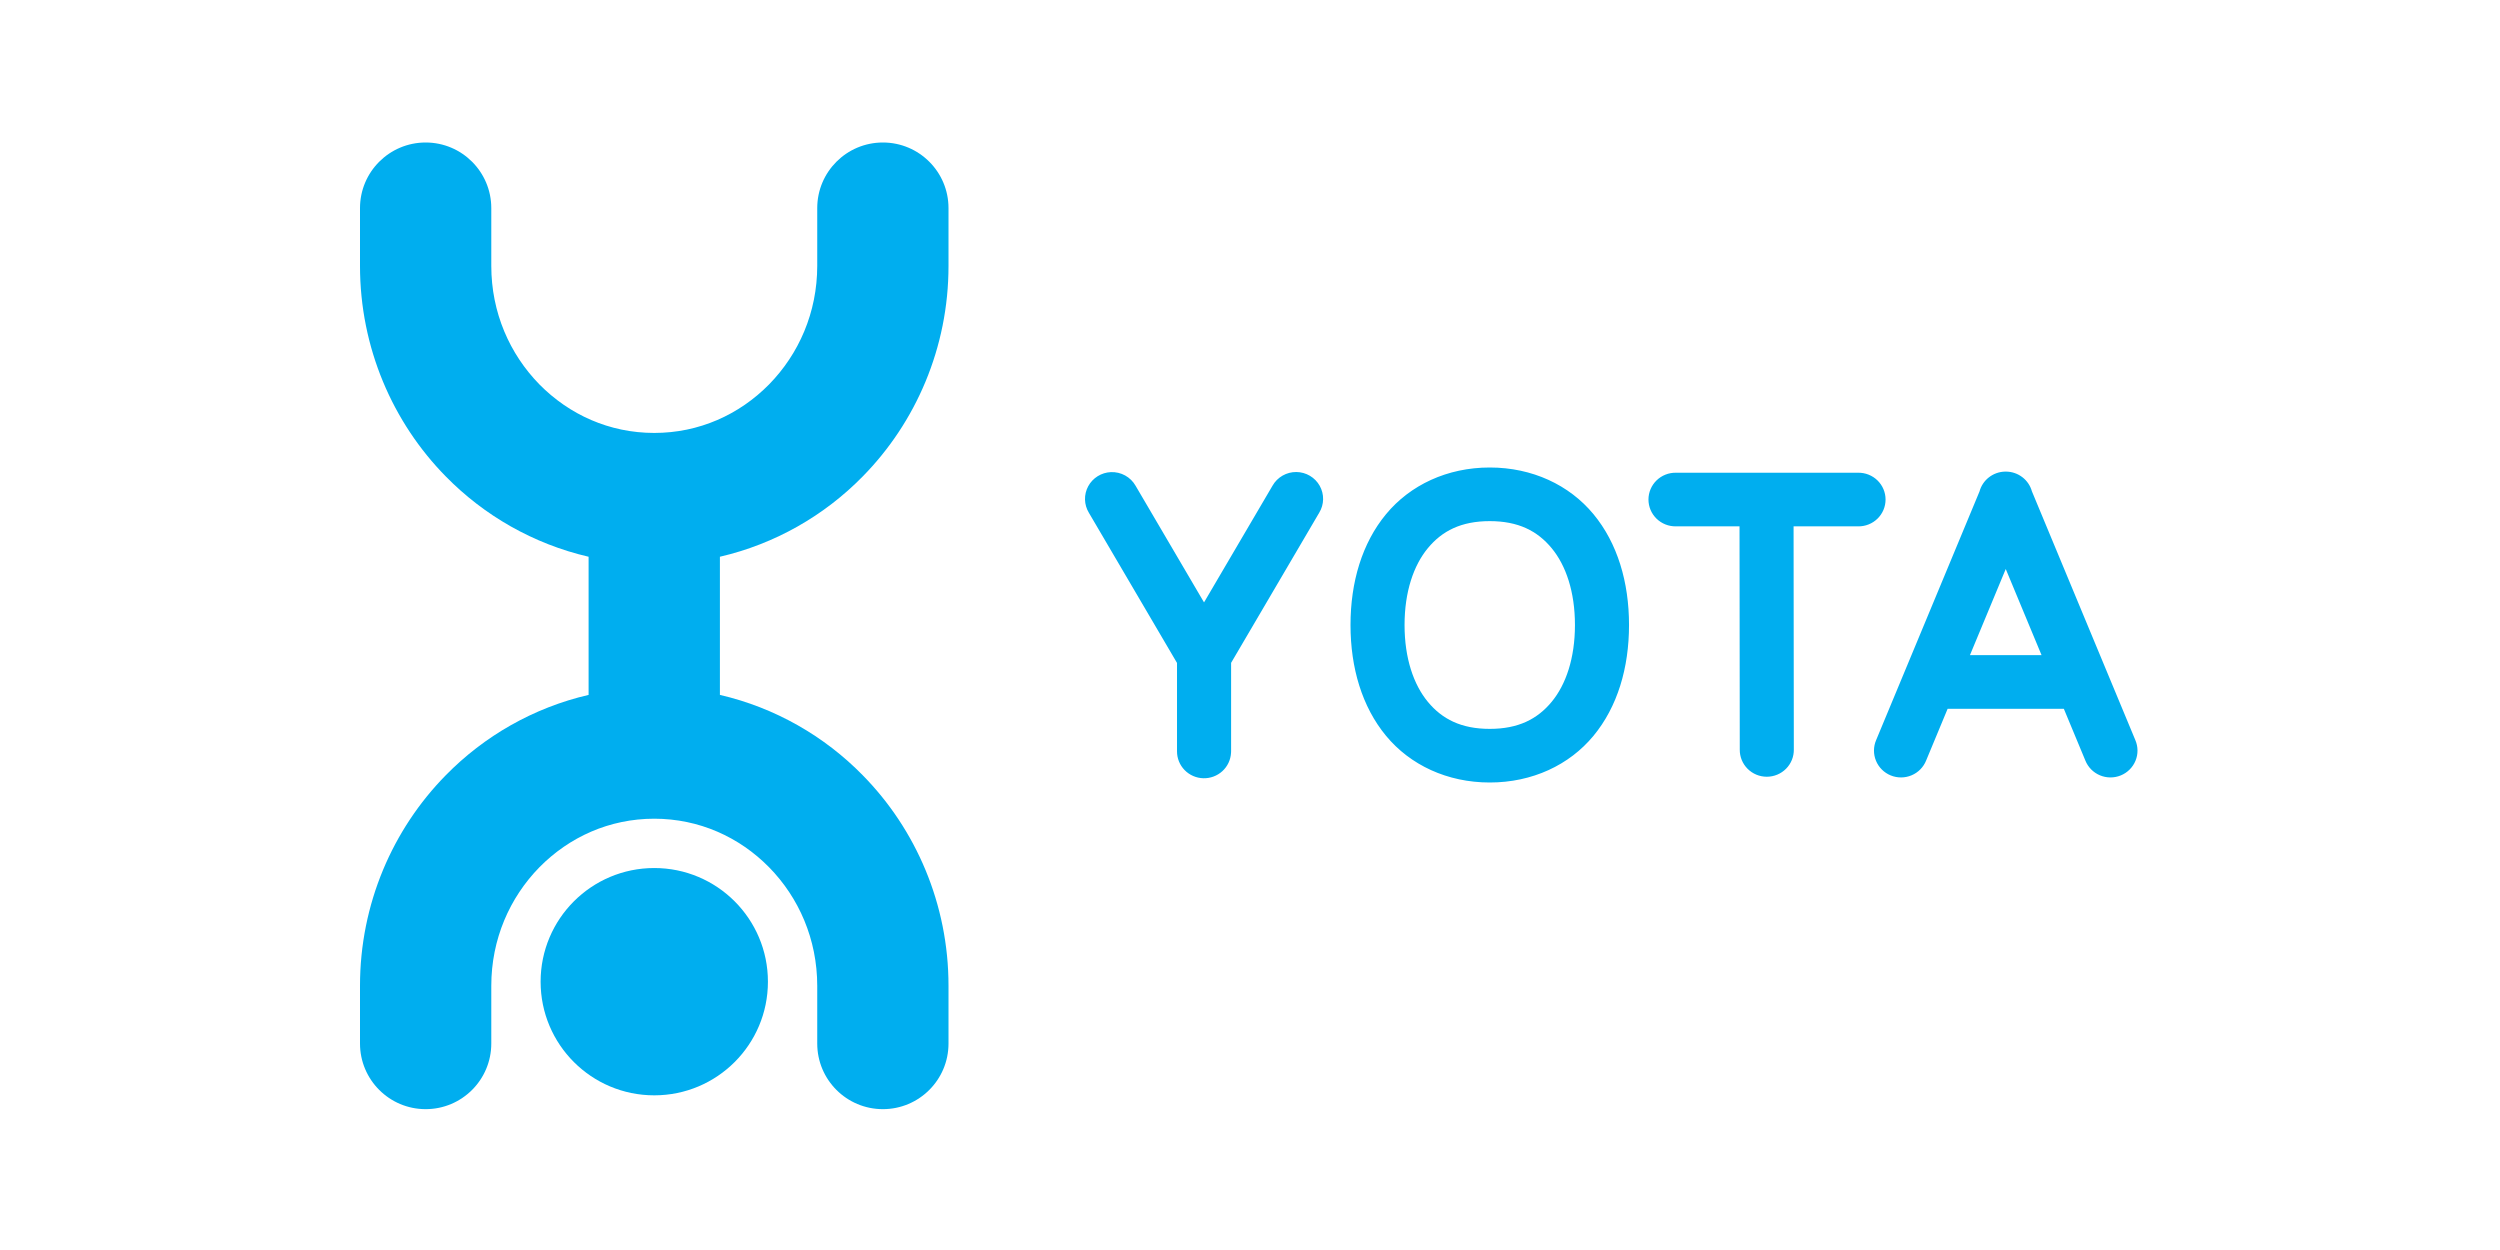
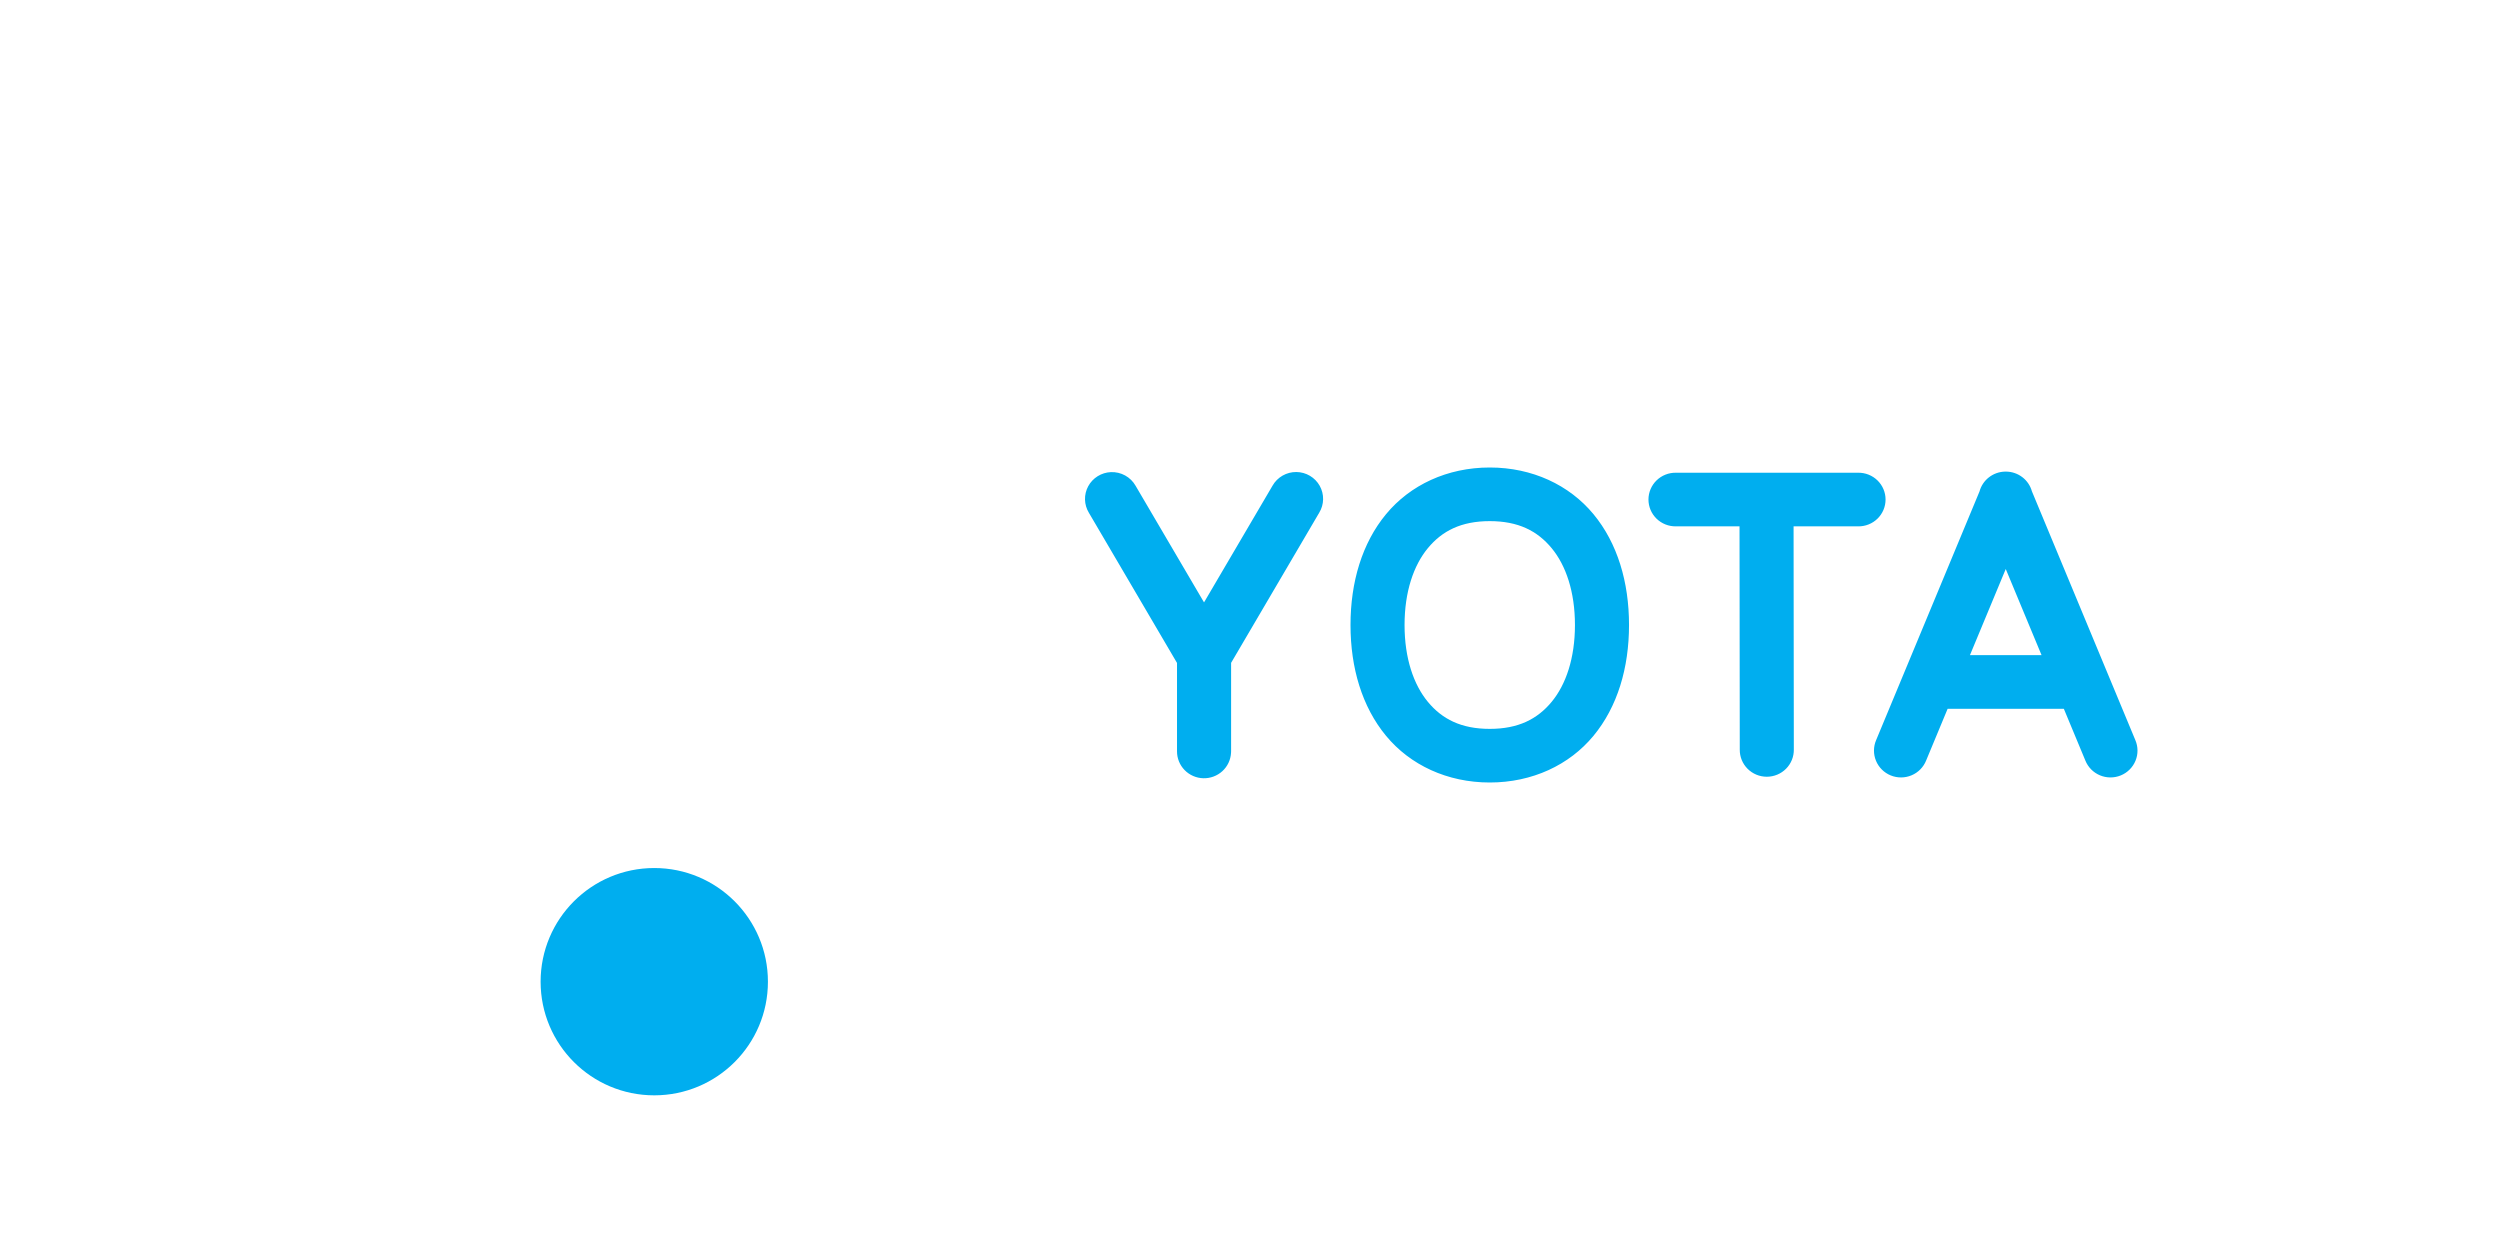
<svg xmlns="http://www.w3.org/2000/svg" width="1000" height="500" viewBox="0 0 1000 500" fill="none">
  <path d="M595.906 187C578.891 187 564.063 194.015 554.435 205.65C544.808 217.285 540.203 232.872 540.203 250C540.203 267.128 544.807 282.714 554.435 294.35C564.063 305.985 578.891 313 595.906 313C612.921 313 627.749 305.985 637.377 294.35C647.004 282.715 651.609 267.128 651.609 250C651.609 232.872 647.005 217.286 637.377 205.65C627.749 194.015 612.921 187 595.906 187ZM802.179 188.63C802.158 188.631 802.137 188.632 802.116 188.633C802.106 188.633 802.097 188.633 802.087 188.633C802.042 188.636 801.998 188.64 801.954 188.644C799.626 188.706 797.381 189.513 795.553 190.943C793.724 192.373 792.41 194.35 791.805 196.581L750.464 296.023C749.9 297.33 749.603 298.734 749.591 300.155C749.579 301.576 749.851 302.985 750.392 304.301C750.933 305.617 751.732 306.813 752.743 307.82C753.754 308.826 754.957 309.624 756.281 310.166C757.605 310.707 759.024 310.983 760.457 310.976C761.889 310.968 763.306 310.679 764.624 310.124C765.943 309.569 767.137 308.76 768.138 307.744C769.139 306.727 769.926 305.523 770.454 304.202L779.055 283.512H825.536L826.237 285.202L834.136 304.201C834.664 305.522 835.452 306.726 836.452 307.743C837.453 308.76 838.648 309.569 839.966 310.124C841.285 310.678 842.701 310.968 844.134 310.975C845.566 310.982 846.986 310.707 848.31 310.165C849.634 309.623 850.836 308.826 851.847 307.819C852.858 306.812 853.657 305.616 854.199 304.301C854.74 302.985 855.012 301.575 855 300.154C854.987 298.733 854.69 297.329 854.126 296.023L846.227 277.023L812.759 196.516C812.136 194.273 810.795 192.292 808.938 190.872C807.081 189.451 804.809 188.668 802.464 188.641C802.369 188.636 802.274 188.632 802.18 188.63L802.179 188.63ZM518.564 188.808C516.625 188.784 514.715 189.279 513.035 190.24C511.355 191.2 509.966 192.592 509.014 194.268L481.611 240.957L454.231 194.302C453.252 192.578 451.811 191.156 450.067 190.193C448.324 189.231 446.346 188.766 444.353 188.85C442.479 188.929 440.658 189.49 439.069 190.479C437.481 191.467 436.178 192.848 435.29 194.487C434.402 196.126 433.958 197.965 434.003 199.825C434.048 201.685 434.58 203.502 435.546 205.096L470.805 265.176V300.547C470.797 303.344 471.891 306.033 473.853 308.041C475.815 310.05 478.491 311.218 481.308 311.298C484.126 311.378 486.864 310.363 488.939 308.469C491.013 306.575 492.26 303.952 492.413 301.159C492.429 300.945 492.438 300.73 492.441 300.515V265.141L527.699 205.062C528.68 203.443 529.212 201.597 529.244 199.709C529.275 197.822 528.803 195.959 527.877 194.31C526.95 192.661 525.601 191.283 523.966 190.317C522.331 189.351 520.467 188.831 518.564 188.808ZM670.351 189.09C668.918 189.069 667.496 189.332 666.166 189.862C664.836 190.392 663.626 191.178 662.606 192.176C661.585 193.174 660.775 194.364 660.222 195.675C659.669 196.987 659.384 198.394 659.384 199.816C659.384 201.238 659.669 202.645 660.222 203.957C660.775 205.268 661.585 206.458 662.606 207.456C663.626 208.454 664.836 209.241 666.166 209.771C667.496 210.3 668.918 210.563 670.351 210.542H695.809L695.906 299.825C695.887 301.247 696.153 302.658 696.688 303.976C697.224 305.295 698.018 306.495 699.025 307.506C700.032 308.518 701.232 309.32 702.554 309.868C703.877 310.415 705.295 310.696 706.728 310.695C708.161 310.694 709.58 310.41 710.901 309.86C712.222 309.31 713.42 308.504 714.425 307.491C715.43 306.478 716.222 305.276 716.755 303.956C717.287 302.637 717.55 301.225 717.529 299.804L717.431 210.543H743.257C744.69 210.563 746.113 210.301 747.442 209.771C748.772 209.241 749.982 208.454 751.003 207.456C752.023 206.458 752.834 205.269 753.387 203.957C753.94 202.646 754.225 201.238 754.225 199.817C754.225 198.395 753.94 196.987 753.387 195.676C752.834 194.364 752.023 193.175 751.003 192.177C749.982 191.179 748.772 190.392 747.442 189.862C746.113 189.332 744.69 189.07 743.257 189.09L670.351 189.09ZM595.902 208.452C607.337 208.452 614.956 212.367 620.661 219.263C626.367 226.159 629.982 236.707 629.982 250.001C629.982 263.295 626.367 273.843 620.661 280.739C614.955 287.635 607.337 291.55 595.902 291.55C584.467 291.55 576.848 287.635 571.143 280.739C565.437 273.843 561.822 263.295 561.822 250.001C561.822 236.707 565.437 226.16 571.143 219.263C576.849 212.367 584.467 208.452 595.902 208.452ZM802.299 227.606L816.623 262.061H787.976L802.299 227.606Z" fill="#00AEEF" />
-   <path d="M345.093 190.571C366.317 168.996 379.419 139.065 379.401 106.343V83.248C379.401 68.752 367.654 57 353.157 57C338.634 57 326.896 68.752 326.896 83.248V106.343C326.888 125.019 319.512 141.633 307.626 153.767C295.695 165.867 279.643 173.169 261.701 173.176C243.748 173.169 227.716 165.867 215.767 153.767C203.897 141.633 196.515 125.019 196.515 106.343V83.248C196.515 68.752 184.758 57 170.262 57C155.766 57 144 68.752 144 83.248V106.343C143.991 139.065 157.091 168.996 178.306 190.571C193.607 206.193 213.366 217.582 235.439 222.699V277.96C213.366 283.075 193.607 294.473 178.306 310.103C157.09 331.678 143.99 361.589 144 394.334V417.419C144 431.906 155.765 443.661 170.262 443.661C184.757 443.661 196.515 431.905 196.515 417.419V394.334C196.515 375.656 203.897 359.022 215.767 346.9C227.716 334.795 243.748 327.498 261.701 327.48C279.643 327.498 295.695 334.795 307.626 346.9C319.512 359.022 326.888 375.656 326.896 394.334V417.419C326.896 431.906 338.634 443.661 353.157 443.661C367.654 443.661 379.401 431.905 379.401 417.419V394.334C379.419 361.589 366.317 331.678 345.093 310.103C329.794 294.473 310.036 283.075 287.962 277.96V222.699C310.036 217.582 329.794 206.193 345.093 190.571Z" fill="#00AEEF" />
  <path d="M261.708 438.134C286.818 438.134 307.171 417.802 307.171 392.682C307.171 367.564 286.818 347.212 261.708 347.212C236.598 347.212 216.246 367.564 216.246 392.682C216.246 417.802 236.598 438.134 261.708 438.134Z" fill="#00AEEF" />
</svg>